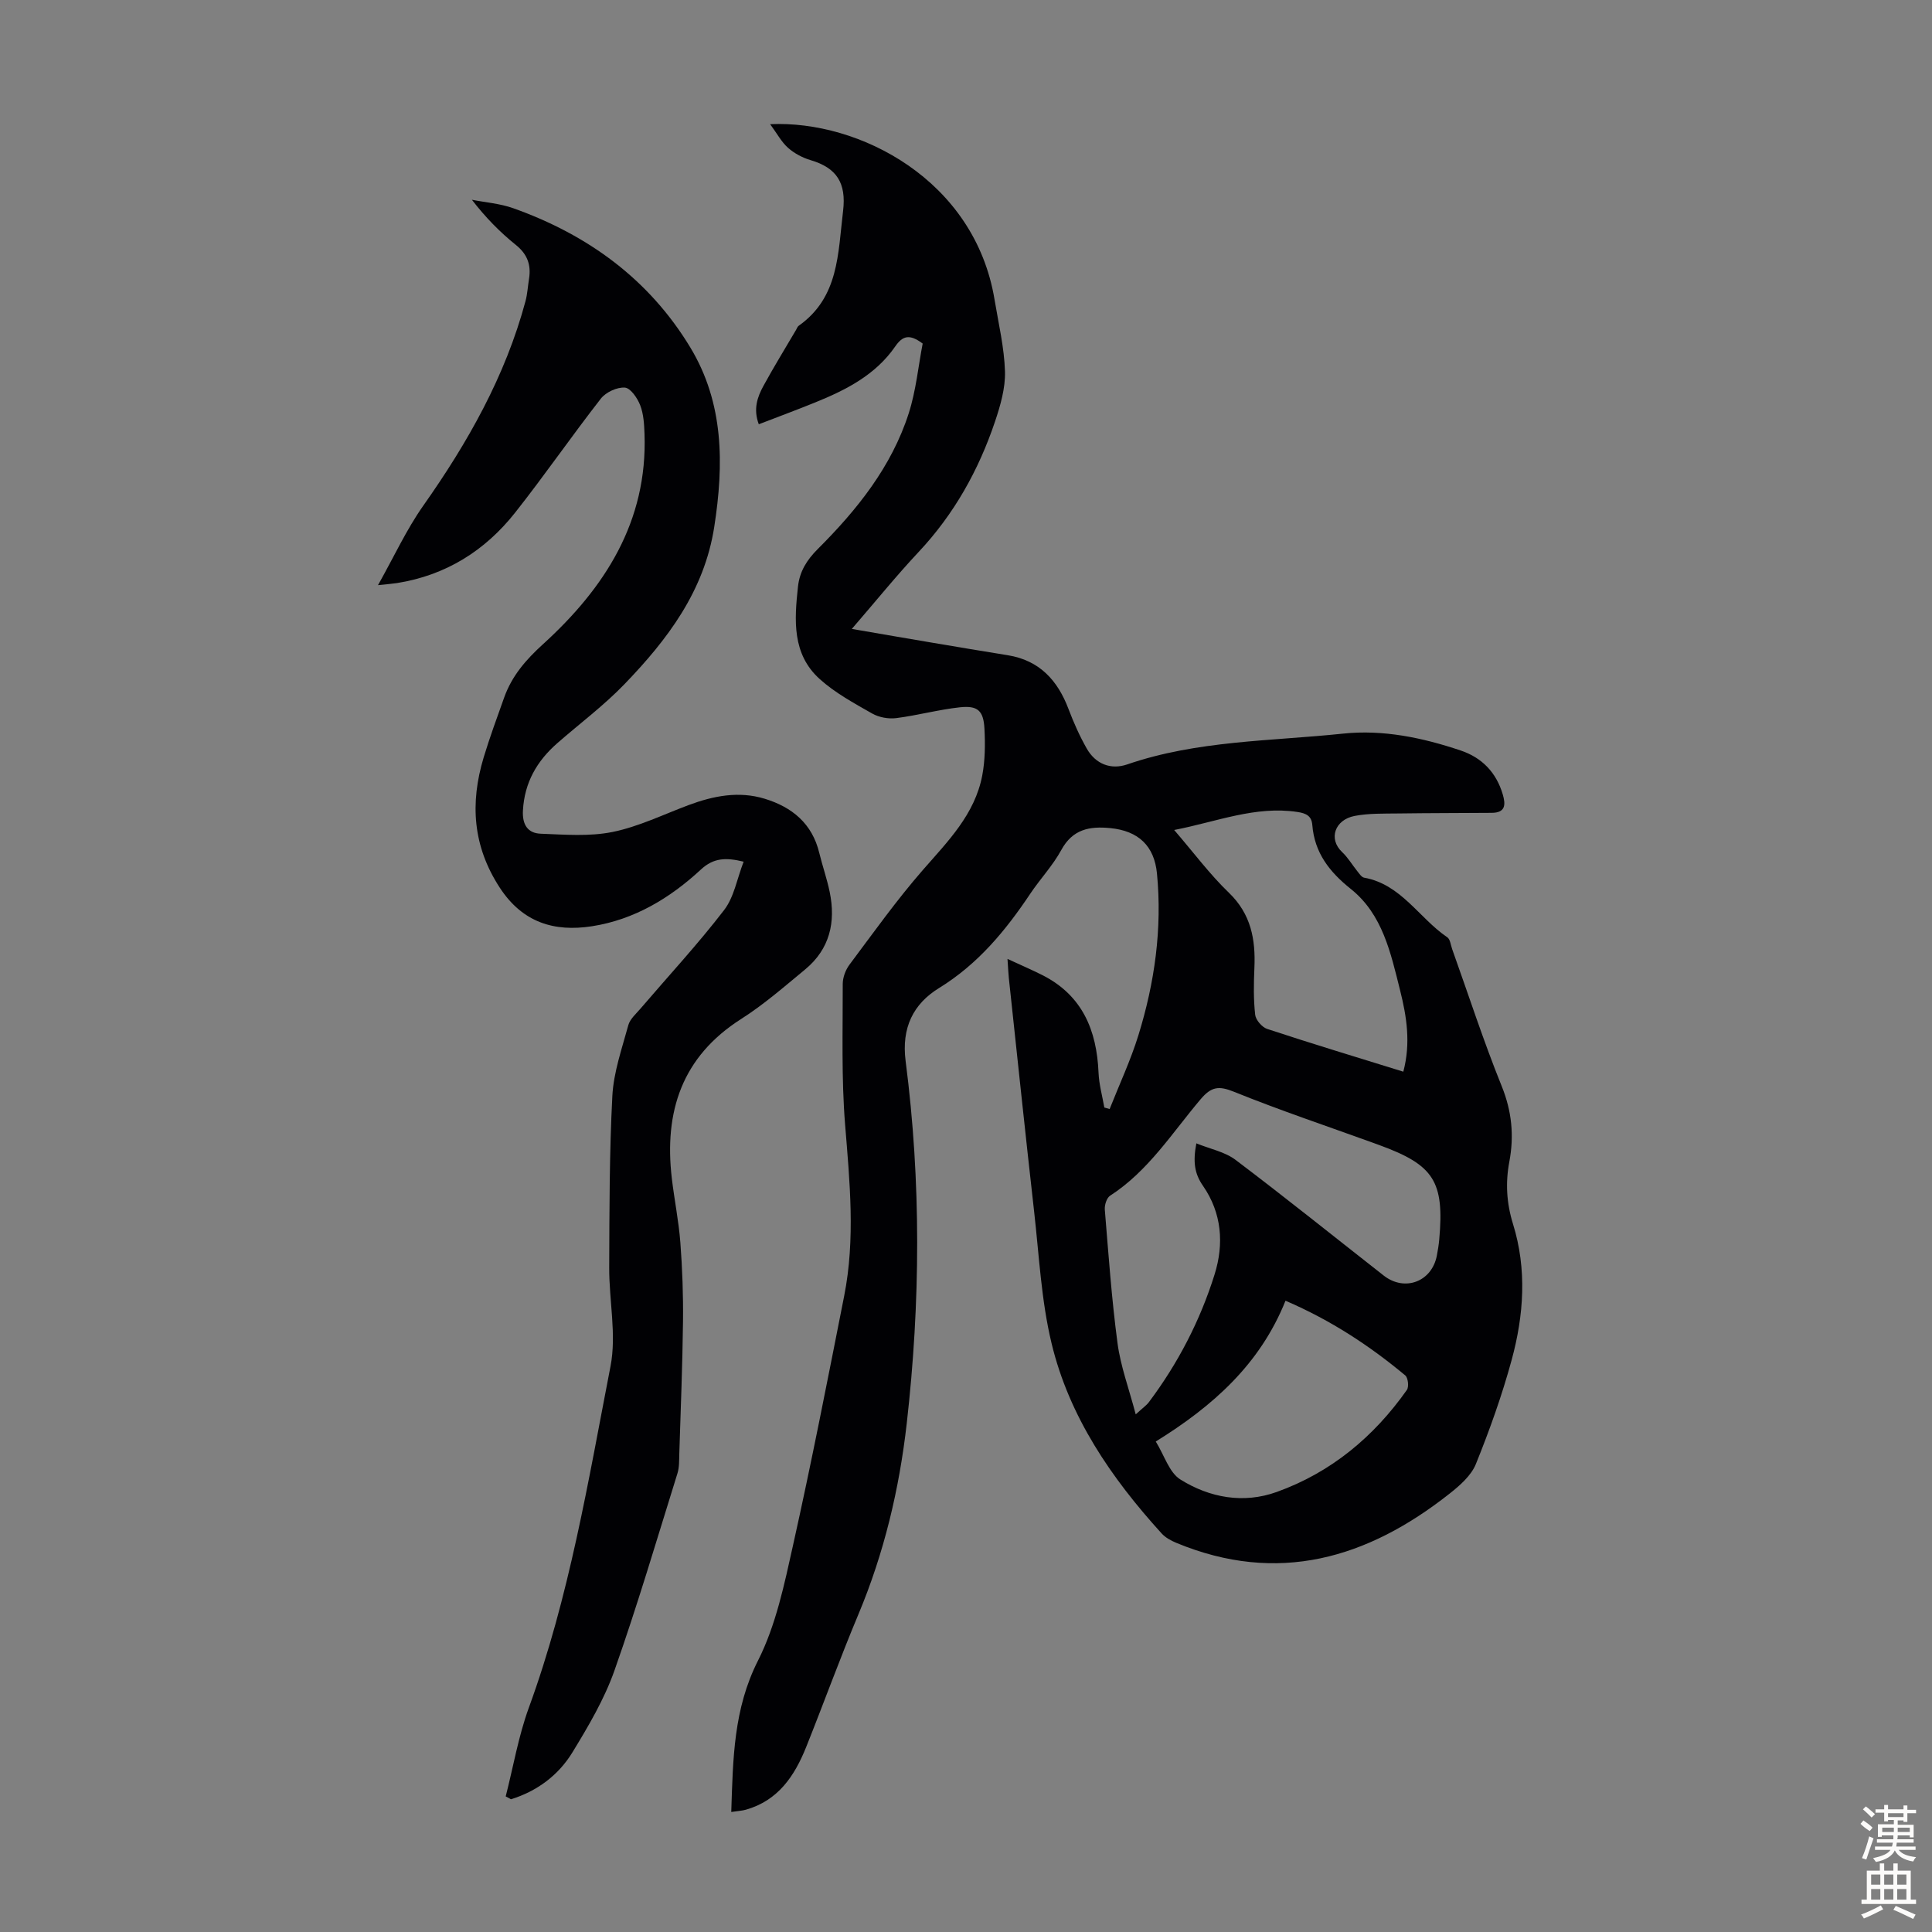
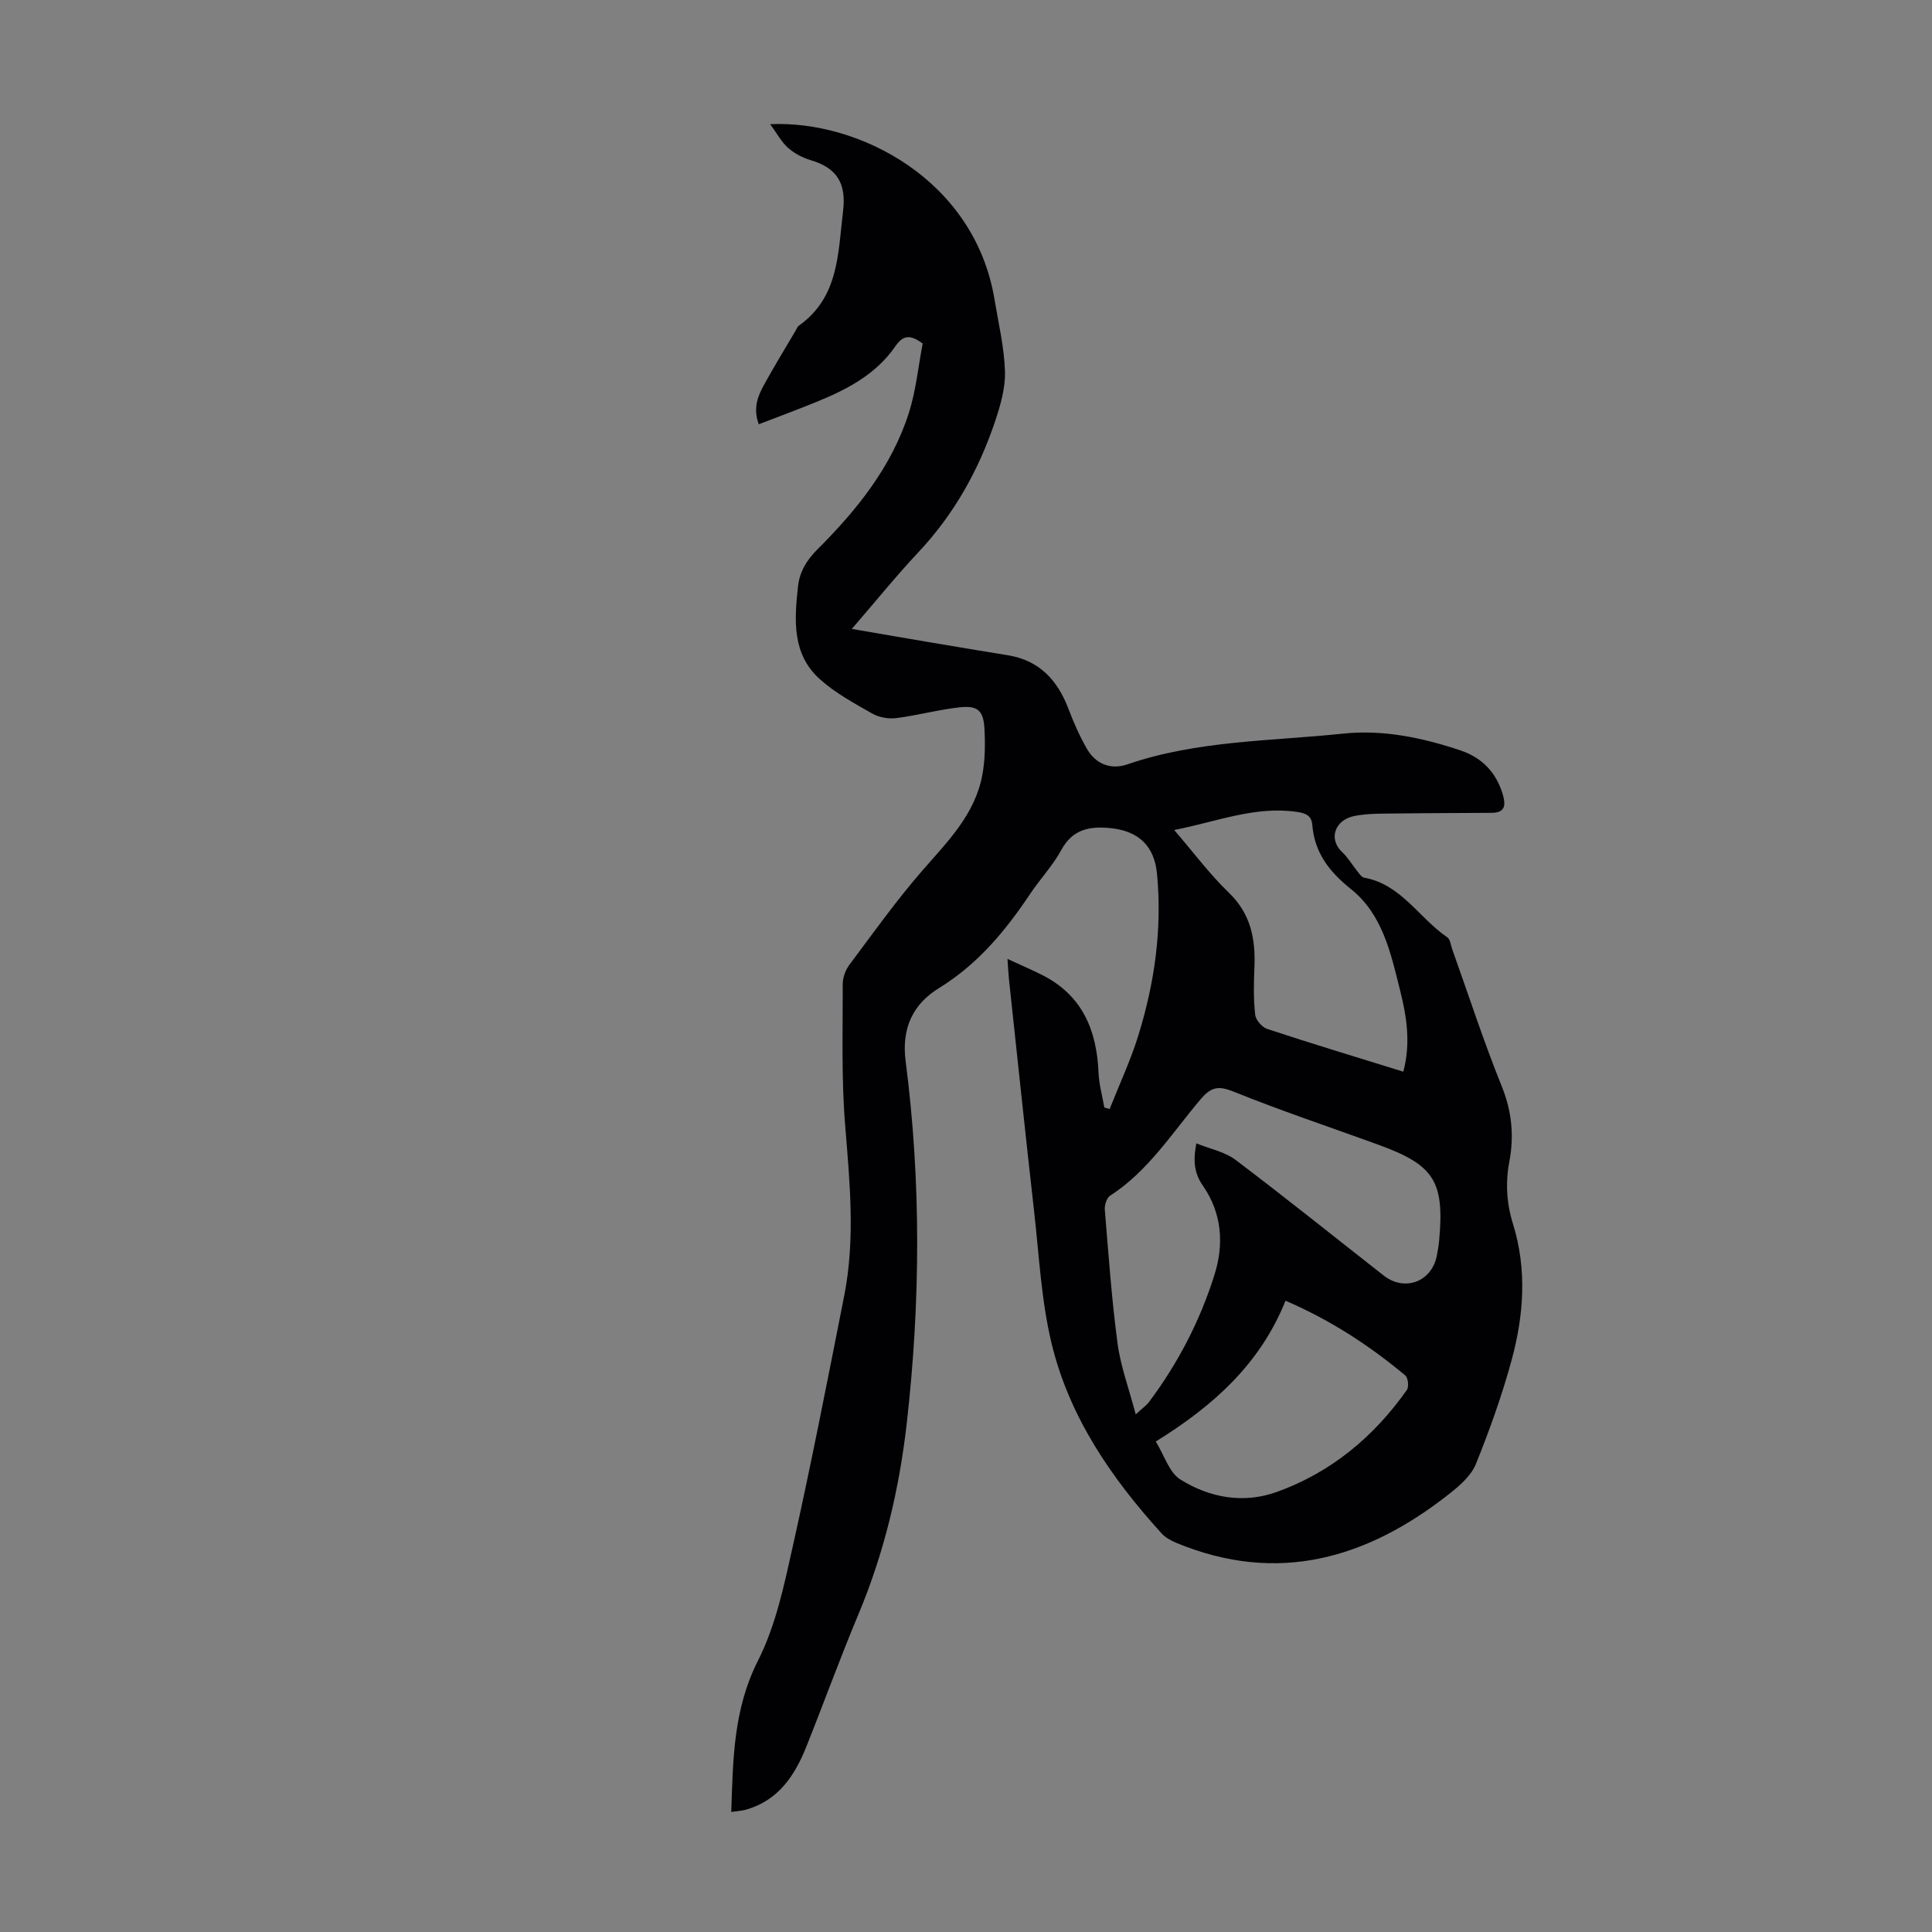
<svg xmlns="http://www.w3.org/2000/svg" enable-background="new 0 0 400 400" viewBox="0 0 400 400">
  <rect x="0" y="0" width="400" height="400" fill="#808080" stroke="none" />
  <path d="m151.4 375.15c.36-11.04.46-21.32 5.54-31.35 3.71-7.33 5.45-15.79 7.26-23.92 3.82-17.13 7.18-34.36 10.58-51.58 2.33-11.79 1.15-23.59.19-35.45-.78-9.66-.47-19.42-.49-29.13 0-1.36.59-2.93 1.42-4.03 4.95-6.61 9.75-13.36 15.17-19.57 5.18-5.94 10.77-11.51 12.3-19.6.59-3.14.62-6.45.45-9.65-.2-3.74-1.39-4.83-5.1-4.43-4.42.48-8.77 1.68-13.19 2.24-1.61.2-3.57-.16-4.97-.96-3.77-2.15-7.69-4.27-10.87-7.15-5.72-5.17-5.23-12.17-4.48-19.09.34-3.16 1.81-5.51 4.06-7.77 8.14-8.12 15.31-17.03 18.88-28.16 1.51-4.72 1.98-9.78 2.88-14.42-2.73-2.04-4.15-1.63-5.7.62-4.05 5.86-10.14 8.97-16.53 11.56-3.8 1.54-7.65 2.97-11.7 4.53-1.18-3.14-.3-5.65.98-7.98 2.14-3.92 4.48-7.72 6.74-11.57.17-.29.29-.66.54-.84 8.35-5.9 8.12-14.97 9.19-23.77.7-5.8-1.33-8.93-6.71-10.52-1.68-.5-3.37-1.39-4.68-2.55-1.36-1.2-2.26-2.93-3.71-4.9 18.45-.85 42.36 11.54 46.46 36.32.82 4.95 2.01 9.9 2.16 14.88.1 3.45-.95 7.05-2.07 10.39-3.39 10.06-8.47 19.16-15.81 26.98-4.66 4.97-8.94 10.28-13.83 15.93 5.92 1.02 11.34 1.96 16.75 2.87 5.18.88 10.36 1.74 15.55 2.58 6.55 1.06 10.32 5.19 12.57 11.15 1.06 2.8 2.29 5.57 3.77 8.17 1.83 3.22 4.99 4.44 8.36 3.29 14.5-4.99 29.73-4.81 44.68-6.38 8.31-.88 16.5.84 24.4 3.5 4.39 1.48 7.35 4.54 8.69 9.08.64 2.17.55 3.8-2.28 3.82-6.47.05-12.94.04-19.41.13-3 .04-6.06-.05-8.98.51-4.09.79-5.5 4.75-2.58 7.49 1.21 1.14 2.07 2.63 3.13 3.94.41.51.88 1.25 1.41 1.35 7.7 1.38 11.38 8.38 17.22 12.34.61.41.71 1.6 1.01 2.44 3.39 9.47 6.49 19.06 10.26 28.38 2.11 5.22 2.59 10.29 1.58 15.66-.82 4.35-.58 8.56.76 12.88 2.91 9.36 2.25 18.88-.28 28.16-1.99 7.31-4.56 14.5-7.4 21.53-.97 2.4-3.32 4.46-5.45 6.14-17.02 13.44-35.55 18.91-56.58 10.19-1.1-.46-2.26-1.09-3.04-1.95-10.43-11.48-19.13-24.15-22.79-39.38-2.13-8.85-2.57-18.12-3.6-27.21-1.82-16.12-3.51-32.25-5.24-48.38-.1-.97-.14-1.95-.28-3.98 2.84 1.32 5.08 2.27 7.25 3.37 8.25 4.19 11.23 11.4 11.6 20.18.1 2.42.78 4.82 1.2 7.22.37.1.73.21 1.1.31 2.01-5.09 4.35-10.08 5.96-15.29 3.36-10.87 4.94-22.03 3.84-33.45-.55-5.74-3.84-8.85-9.67-9.42-4.29-.42-7.79.22-10.14 4.53-1.75 3.22-4.35 5.96-6.4 9.02-5.13 7.67-10.84 14.6-18.92 19.57-5.3 3.26-7.8 8.18-6.91 15.11 3.23 24.97 3.07 50.02.23 75.04-1.55 13.62-4.69 26.83-10.01 39.52-3.8 9.06-7.15 18.32-10.8 27.44-2.4 6-5.82 11.13-12.54 13.01-.71.2-1.48.24-2.98.46zm96.29-138.43c2.88 1.17 5.91 1.75 8.12 3.42 10.35 7.82 20.46 15.95 30.67 23.95 4.36 3.41 9.99 1.27 11.01-4.16.21-1.1.39-2.2.49-3.31 1.07-12.02-1.1-15.42-12.4-19.54-.42-.15-.84-.31-1.26-.46-9.64-3.49-19.36-6.75-28.86-10.59-3.13-1.26-4.67-1.06-6.88 1.55-5.9 6.96-10.83 14.87-18.75 19.98-.71.46-1.17 1.94-1.09 2.89.76 9.22 1.41 18.47 2.63 27.64.63 4.75 2.35 9.35 3.77 14.74 1.48-1.36 2.23-1.86 2.74-2.55 6.02-8.03 10.59-16.85 13.58-26.4 1.99-6.34 1.5-12.73-2.37-18.33-1.8-2.57-2.12-5.02-1.4-8.83zm42.85-14.84c1.58-5.93.69-11.45-.67-16.86-1.93-7.68-3.6-15.71-10.21-20.98-4.42-3.53-7.5-7.48-7.96-13.23-.15-1.82-1.18-2.42-3.08-2.7-8.73-1.31-16.65 2.01-25.52 3.73 4.02 4.66 7.35 9.16 11.33 12.99 4.59 4.42 5.54 9.67 5.28 15.57-.14 3.23-.2 6.49.16 9.69.12 1.09 1.42 2.59 2.49 2.94 9.21 3.04 18.51 5.85 28.18 8.85zm-24.39 47.42c-5.28 13.17-15.03 21.82-26.86 29.15 1.78 2.88 2.78 6.42 5.09 7.86 6.06 3.79 13.07 5.06 19.94 2.59 11.23-4.03 20.1-11.4 26.96-21.13.45-.64.25-2.51-.33-3-7.38-6.15-15.35-11.4-24.8-15.47z" fill="#010104" />
-   <path d="m104.7 371.93c1.57-6.13 2.63-12.45 4.79-18.37 8.38-22.92 12.3-46.91 16.91-70.69 1.27-6.54-.3-13.59-.27-20.41.05-11.85.03-23.72.65-35.55.26-4.94 1.99-9.82 3.31-14.67.35-1.27 1.59-2.33 2.51-3.41 5.8-6.78 11.88-13.34 17.31-20.4 2.07-2.68 2.68-6.49 4.05-10.03-3.67-.89-6.21-.81-8.83 1.61-6.41 5.94-13.81 10.4-22.57 11.76-7.81 1.21-14.37-.76-19.09-7.99-5.61-8.6-6.18-17.52-3.33-26.97 1.26-4.17 2.77-8.26 4.23-12.36 1.6-4.5 4.48-7.84 8.1-11.12 12.73-11.59 21.62-25.34 20.97-43.5-.07-2-.19-4.12-.9-5.94-.57-1.48-2-3.56-3.17-3.64-1.62-.12-3.93.95-4.96 2.27-6.05 7.75-11.64 15.87-17.74 23.59-6.25 7.92-14.38 13.01-24.49 14.61-.98.15-1.97.22-3.92.43 3.33-5.92 5.89-11.51 9.37-16.45 9.22-13.07 16.99-26.8 21.17-42.35.4-1.5.48-3.09.73-4.63.46-2.88-.34-5.1-2.74-7.02-3.28-2.64-6.25-5.66-9.09-9.34 2.86.56 5.84.78 8.56 1.75 15.44 5.49 28.14 14.71 36.68 28.86 6.95 11.52 6.95 24.17 4.94 37.1-2.07 13.33-9.7 23.36-18.62 32.61-4.26 4.41-9.24 8.13-13.87 12.18-4.22 3.69-6.8 8.15-7.12 13.92-.17 2.94.98 4.73 3.67 4.83 4.96.19 10.09.61 14.88-.36 5.41-1.1 10.53-3.62 15.76-5.57 5.13-1.91 10.37-2.95 15.74-1.31 5.67 1.73 9.83 5.13 11.3 11.21.66 2.72 1.6 5.37 2.16 8.1 1.29 6.24.01 11.81-5.06 16.01-4.31 3.56-8.56 7.28-13.26 10.27-12.31 7.83-15.98 19.22-14.37 32.98.52 4.44 1.43 8.85 1.77 13.3.41 5.42.61 10.87.55 16.3-.11 9.17-.48 18.33-.77 27.5-.04 1.33.01 2.73-.37 3.97-4.26 13.65-8.3 27.39-13.06 40.87-2.1 5.94-5.4 11.53-8.71 16.95-2.91 4.75-7.33 8.02-12.71 9.69-.35-.21-.72-.4-1.09-.59z" fill="#010104" />
  <g fill="#fcfbfa">
-     <path d="m385.2 377.6.6-.7c.6.4 1.3.9 1.9 1.5l-.6.7c-.8-.5-1.4-1-1.9-1.5zm.3 7.1c.6-1.4 1.1-2.9 1.5-4.5.3.1.6.3.9.4-.5 1.4-1 2.9-1.5 4.4zm.2-10.1.6-.6c.7.5 1.3 1.1 1.9 1.6l-.7.7c-.6-.6-1.2-1.2-1.8-1.7zm8.4-.8h.8v.9h1.8v.7h-1.8v1.8h-.8v-.3h-1.2v.9h3.3v2.6h-.8v-.4h-2.5c0 .3 0 .6-.1.8h3.4v.7h-3.5c0 .3-.1.6-.1.8h4v.7h-3.5c.7.9 1.9 1.3 3.6 1.5-.2.2-.4.5-.6.9-1.9-.3-3.2-1.1-3.8-2.3-.5 1.1-1.8 2-3.9 2.4-.2-.3-.4-.5-.6-.8 1.9-.4 3.1-.9 3.6-1.7h-3.2v-.7h3.5c.1-.2.1-.5.2-.8h-3.3v-.7h3.4c0-.2 0-.5 0-.8h-2.4v.3h-.8v-2.6h3.3v-.9h-1.2v.3h-.8v-1.8h-1.8v-.7h1.8v-.9h.8v.9h3.2zm-4.4 5.5h2.4c0-.3 0-.6 0-.9h-2.4zm1.2-3.1h3.2v-.8h-3.2zm4.4 2.2h-2.4v.9h2.5v-.9z" />
-     <path d="m389.2 385.8h.9v1.5h1.9v-1.5h.9v1.5h2.7v6h1.1v.9h-11.3v-.9h1.1v-6h2.7zm.2 8.7.5.8c-1.2.6-2.5 1.3-4 1.9-.2-.3-.3-.6-.6-.8 1.6-.6 3-1.3 4.1-1.9zm-2-4.3h1.9v-2.1h-1.9zm0 3.1h1.9v-2.2h-1.9zm2.7-3.1h1.9v-2.1h-1.9zm0 3.1h1.9v-2.2h-1.9zm2.4 1.3c1.4.6 2.7 1.2 4.1 1.8l-.5.9c-1.5-.7-2.8-1.4-4.1-1.9zm2.2-6.5h-1.9v2.1h1.9zm-1.9 5.2h1.9v-2.2h-1.9z" />
-   </g>
+     </g>
</svg>